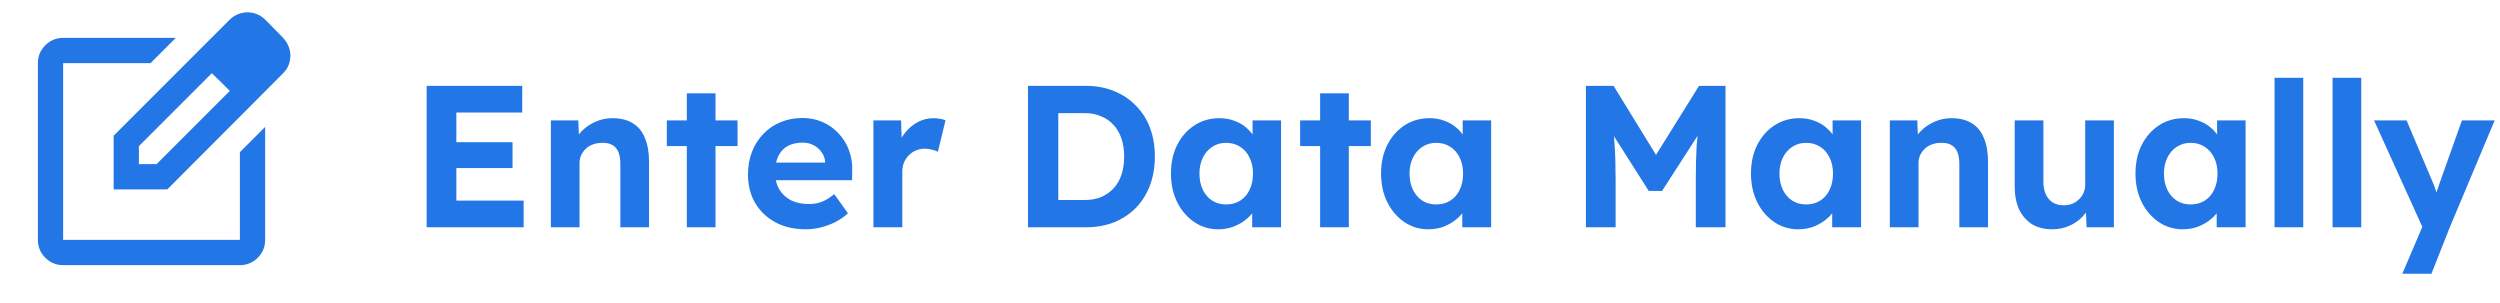
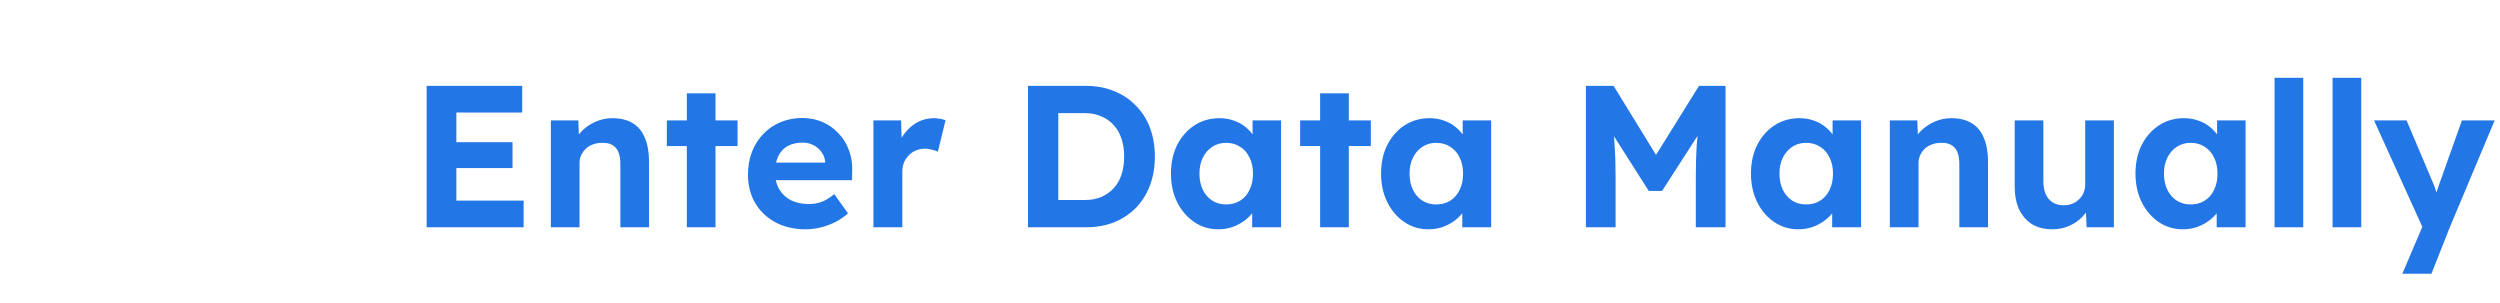
<svg xmlns="http://www.w3.org/2000/svg" width="198" height="24" viewBox="0 0 198 24" fill="none">
  <g clip-path="url(#clip0_4265_13512)">
-     <path d="M5 21C4.45 21 3.979 20.804 3.587 20.413C3.196 20.021 3 19.55 3 19V5C3 4.45 3.196 3.979 3.587 3.588C3.979 3.196 4.45 3 5 3H13.925L11.925 5H5V19H19V12.05L21 10.05V19C21 19.55 20.804 20.021 20.413 20.413C20.021 20.804 19.55 21 19 21H5ZM9 15V10.75L18.175 1.575C18.375 1.375 18.6 1.225 18.85 1.125C19.1 1.025 19.35 0.975 19.6 0.975C19.867 0.975 20.121 1.025 20.363 1.125C20.604 1.225 20.825 1.375 21.025 1.575L22.425 3C22.608 3.2 22.75 3.421 22.85 3.663C22.95 3.904 23 4.15 23 4.4C23 4.65 22.954 4.896 22.863 5.138C22.771 5.379 22.625 5.6 22.425 5.8L13.25 15H9ZM11 13H12.4L18.2 7.2L17.5 6.5L16.775 5.8L11 11.575V13Z" fill="#2376E5" />
-   </g>
+     </g>
  <path d="M33.792 18V6.8H41.36V8.912H36.144V15.888H41.472V18H33.792ZM34.912 13.312V11.264H40.592V13.312H34.912ZM43.628 18V9.536H45.804L45.868 11.264L45.42 11.456C45.538 11.072 45.745 10.725 46.044 10.416C46.353 10.096 46.721 9.84 47.148 9.648C47.575 9.456 48.023 9.36 48.492 9.36C49.132 9.36 49.666 9.488 50.092 9.744C50.529 10 50.855 10.389 51.068 10.912C51.292 11.424 51.404 12.059 51.404 12.816V18H49.132V12.992C49.132 12.608 49.079 12.288 48.972 12.032C48.865 11.776 48.7 11.589 48.476 11.472C48.263 11.355 47.996 11.301 47.676 11.312C47.42 11.312 47.18 11.355 46.956 11.44C46.743 11.515 46.556 11.627 46.396 11.776C46.247 11.925 46.124 12.096 46.028 12.288C45.943 12.48 45.9 12.688 45.9 12.912V18H44.78C44.535 18 44.316 18 44.124 18C43.932 18 43.767 18 43.628 18ZM54.397 18V7.392H56.669V18H54.397ZM52.813 11.568V9.536H58.413V11.568H52.813ZM63.816 18.16C62.899 18.16 62.093 17.973 61.4 17.6C60.717 17.227 60.184 16.715 59.8 16.064C59.427 15.413 59.24 14.667 59.24 13.824C59.24 13.163 59.347 12.56 59.56 12.016C59.773 11.472 60.072 11.003 60.456 10.608C60.84 10.203 61.293 9.893 61.816 9.68C62.349 9.456 62.925 9.344 63.544 9.344C64.12 9.344 64.653 9.451 65.144 9.664C65.635 9.877 66.056 10.176 66.408 10.56C66.771 10.933 67.048 11.381 67.24 11.904C67.432 12.416 67.517 12.971 67.496 13.568L67.48 14.272H60.68L60.312 12.88H65.608L65.352 13.168V12.816C65.331 12.528 65.235 12.272 65.064 12.048C64.904 11.813 64.696 11.632 64.44 11.504C64.184 11.365 63.896 11.296 63.576 11.296C63.107 11.296 62.707 11.387 62.376 11.568C62.056 11.749 61.811 12.016 61.64 12.368C61.469 12.72 61.384 13.147 61.384 13.648C61.384 14.16 61.491 14.603 61.704 14.976C61.928 15.349 62.237 15.643 62.632 15.856C63.037 16.059 63.512 16.16 64.056 16.16C64.429 16.16 64.771 16.101 65.08 15.984C65.389 15.867 65.72 15.664 66.072 15.376L67.16 16.896C66.851 17.173 66.509 17.408 66.136 17.6C65.763 17.781 65.379 17.92 64.984 18.016C64.589 18.112 64.2 18.16 63.816 18.16ZM69.175 18V9.536H71.367L71.447 12.256L71.063 11.696C71.191 11.259 71.399 10.864 71.687 10.512C71.975 10.149 72.311 9.867 72.695 9.664C73.09 9.461 73.5 9.36 73.927 9.36C74.108 9.36 74.284 9.376 74.455 9.408C74.626 9.44 74.77 9.477 74.887 9.52L74.279 12.016C74.162 11.952 74.007 11.899 73.815 11.856C73.634 11.803 73.447 11.776 73.255 11.776C72.999 11.776 72.759 11.824 72.535 11.92C72.322 12.005 72.135 12.133 71.975 12.304C71.815 12.464 71.687 12.656 71.591 12.88C71.506 13.104 71.463 13.349 71.463 13.616V18H69.175ZM81.417 18V6.8H86.009C86.83 6.8 87.572 6.939 88.233 7.216C88.905 7.483 89.481 7.867 89.961 8.368C90.452 8.859 90.825 9.445 91.081 10.128C91.337 10.811 91.465 11.568 91.465 12.4C91.465 13.221 91.337 13.979 91.081 14.672C90.825 15.355 90.457 15.947 89.977 16.448C89.497 16.939 88.921 17.323 88.249 17.6C87.577 17.867 86.83 18 86.009 18H81.417ZM83.817 16.256L83.561 15.84H85.929C86.409 15.84 86.841 15.76 87.225 15.6C87.609 15.429 87.934 15.2 88.201 14.912C88.478 14.613 88.686 14.251 88.825 13.824C88.964 13.397 89.033 12.923 89.033 12.4C89.033 11.877 88.964 11.408 88.825 10.992C88.686 10.565 88.478 10.203 88.201 9.904C87.934 9.605 87.609 9.376 87.225 9.216C86.841 9.045 86.409 8.96 85.929 8.96H83.513L83.817 8.576V16.256ZM96.484 18.16C95.78 18.16 95.145 17.968 94.58 17.584C94.014 17.2 93.566 16.677 93.236 16.016C92.905 15.355 92.74 14.597 92.74 13.744C92.74 12.891 92.905 12.133 93.236 11.472C93.577 10.811 94.036 10.293 94.612 9.92C95.188 9.547 95.844 9.36 96.58 9.36C96.996 9.36 97.374 9.424 97.716 9.552C98.068 9.669 98.372 9.835 98.628 10.048C98.894 10.261 99.118 10.507 99.3 10.784C99.481 11.061 99.609 11.36 99.684 11.68L99.204 11.6V9.536H101.46V18H99.172V15.968L99.684 15.92C99.598 16.219 99.46 16.501 99.268 16.768C99.076 17.035 98.836 17.275 98.548 17.488C98.27 17.691 97.956 17.856 97.604 17.984C97.252 18.101 96.878 18.16 96.484 18.16ZM97.108 16.192C97.534 16.192 97.908 16.091 98.228 15.888C98.548 15.685 98.793 15.403 98.964 15.04C99.145 14.667 99.236 14.235 99.236 13.744C99.236 13.264 99.145 12.843 98.964 12.48C98.793 12.117 98.548 11.835 98.228 11.632C97.908 11.419 97.534 11.312 97.108 11.312C96.692 11.312 96.324 11.419 96.004 11.632C95.694 11.835 95.449 12.117 95.268 12.48C95.086 12.843 94.996 13.264 94.996 13.744C94.996 14.235 95.086 14.667 95.268 15.04C95.449 15.403 95.694 15.685 96.004 15.888C96.324 16.091 96.692 16.192 97.108 16.192ZM104.554 18V7.392H106.826V18H104.554ZM102.97 11.568V9.536H108.57V11.568H102.97ZM113.124 18.16C112.42 18.16 111.786 17.968 111.22 17.584C110.655 17.2 110.207 16.677 109.876 16.016C109.546 15.355 109.38 14.597 109.38 13.744C109.38 12.891 109.546 12.133 109.876 11.472C110.218 10.811 110.676 10.293 111.252 9.92C111.828 9.547 112.484 9.36 113.22 9.36C113.636 9.36 114.015 9.424 114.356 9.552C114.708 9.669 115.012 9.835 115.268 10.048C115.535 10.261 115.759 10.507 115.94 10.784C116.122 11.061 116.25 11.36 116.324 11.68L115.844 11.6V9.536H118.1V18H115.812V15.968L116.324 15.92C116.239 16.219 116.1 16.501 115.908 16.768C115.716 17.035 115.476 17.275 115.188 17.488C114.911 17.691 114.596 17.856 114.244 17.984C113.892 18.101 113.519 18.16 113.124 18.16ZM113.748 16.192C114.175 16.192 114.548 16.091 114.868 15.888C115.188 15.685 115.434 15.403 115.604 15.04C115.786 14.667 115.876 14.235 115.876 13.744C115.876 13.264 115.786 12.843 115.604 12.48C115.434 12.117 115.188 11.835 114.868 11.632C114.548 11.419 114.175 11.312 113.748 11.312C113.332 11.312 112.964 11.419 112.644 11.632C112.335 11.835 112.09 12.117 111.908 12.48C111.727 12.843 111.636 13.264 111.636 13.744C111.636 14.235 111.727 14.667 111.908 15.04C112.09 15.403 112.335 15.685 112.644 15.888C112.964 16.091 113.332 16.192 113.748 16.192ZM125.604 18V6.8H127.796L131.876 13.44L130.436 13.424L134.564 6.8H136.66V18H134.308V14.16C134.308 13.2 134.33 12.336 134.372 11.568C134.426 10.8 134.511 10.037 134.628 9.28L134.916 10.032L131.636 15.12H130.58L127.364 10.064L127.636 9.28C127.754 9.995 127.834 10.731 127.876 11.488C127.93 12.235 127.956 13.125 127.956 14.16V18H125.604ZM142.421 18.16C141.717 18.16 141.083 17.968 140.517 17.584C139.952 17.2 139.504 16.677 139.173 16.016C138.843 15.355 138.677 14.597 138.677 13.744C138.677 12.891 138.843 12.133 139.173 11.472C139.515 10.811 139.973 10.293 140.549 9.92C141.125 9.547 141.781 9.36 142.517 9.36C142.933 9.36 143.312 9.424 143.653 9.552C144.005 9.669 144.309 9.835 144.565 10.048C144.832 10.261 145.056 10.507 145.237 10.784C145.419 11.061 145.547 11.36 145.621 11.68L145.141 11.6V9.536H147.397V18H145.109V15.968L145.621 15.92C145.536 16.219 145.397 16.501 145.205 16.768C145.013 17.035 144.773 17.275 144.485 17.488C144.208 17.691 143.893 17.856 143.541 17.984C143.189 18.101 142.816 18.16 142.421 18.16ZM143.045 16.192C143.472 16.192 143.845 16.091 144.165 15.888C144.485 15.685 144.731 15.403 144.901 15.04C145.083 14.667 145.173 14.235 145.173 13.744C145.173 13.264 145.083 12.843 144.901 12.48C144.731 12.117 144.485 11.835 144.165 11.632C143.845 11.419 143.472 11.312 143.045 11.312C142.629 11.312 142.261 11.419 141.941 11.632C141.632 11.835 141.387 12.117 141.205 12.48C141.024 12.843 140.933 13.264 140.933 13.744C140.933 14.235 141.024 14.667 141.205 15.04C141.387 15.403 141.632 15.685 141.941 15.888C142.261 16.091 142.629 16.192 143.045 16.192ZM149.675 18V9.536H151.851L151.915 11.264L151.467 11.456C151.584 11.072 151.792 10.725 152.091 10.416C152.4 10.096 152.768 9.84 153.195 9.648C153.622 9.456 154.07 9.36 154.539 9.36C155.179 9.36 155.712 9.488 156.139 9.744C156.576 10 156.902 10.389 157.115 10.912C157.339 11.424 157.451 12.059 157.451 12.816V18H155.179V12.992C155.179 12.608 155.126 12.288 155.019 12.032C154.912 11.776 154.747 11.589 154.523 11.472C154.31 11.355 154.043 11.301 153.723 11.312C153.467 11.312 153.227 11.355 153.003 11.44C152.79 11.515 152.603 11.627 152.443 11.776C152.294 11.925 152.171 12.096 152.075 12.288C151.99 12.48 151.947 12.688 151.947 12.912V18H150.827C150.582 18 150.363 18 150.171 18C149.979 18 149.814 18 149.675 18ZM162.54 18.16C161.922 18.16 161.388 18.027 160.94 17.76C160.503 17.483 160.162 17.093 159.916 16.592C159.682 16.08 159.564 15.467 159.564 14.752V9.536H161.836V14.384C161.836 14.768 161.9 15.104 162.028 15.392C162.156 15.669 162.338 15.883 162.572 16.032C162.807 16.181 163.095 16.256 163.436 16.256C163.682 16.256 163.906 16.219 164.108 16.144C164.322 16.059 164.503 15.941 164.652 15.792C164.812 15.643 164.935 15.467 165.02 15.264C165.106 15.061 165.148 14.843 165.148 14.608V9.536H167.42V18H165.26L165.18 16.256L165.596 16.064C165.468 16.459 165.255 16.816 164.956 17.136C164.658 17.456 164.3 17.707 163.884 17.888C163.468 18.069 163.02 18.16 162.54 18.16ZM172.874 18.16C172.17 18.16 171.536 17.968 170.97 17.584C170.405 17.2 169.957 16.677 169.626 16.016C169.296 15.355 169.13 14.597 169.13 13.744C169.13 12.891 169.296 12.133 169.626 11.472C169.968 10.811 170.426 10.293 171.002 9.92C171.578 9.547 172.234 9.36 172.97 9.36C173.386 9.36 173.765 9.424 174.106 9.552C174.458 9.669 174.762 9.835 175.018 10.048C175.285 10.261 175.509 10.507 175.69 10.784C175.872 11.061 176 11.36 176.074 11.68L175.594 11.6V9.536H177.85V18H175.562V15.968L176.074 15.92C175.989 16.219 175.85 16.501 175.658 16.768C175.466 17.035 175.226 17.275 174.938 17.488C174.661 17.691 174.346 17.856 173.994 17.984C173.642 18.101 173.269 18.16 172.874 18.16ZM173.498 16.192C173.925 16.192 174.298 16.091 174.618 15.888C174.938 15.685 175.184 15.403 175.354 15.04C175.536 14.667 175.626 14.235 175.626 13.744C175.626 13.264 175.536 12.843 175.354 12.48C175.184 12.117 174.938 11.835 174.618 11.632C174.298 11.419 173.925 11.312 173.498 11.312C173.082 11.312 172.714 11.419 172.394 11.632C172.085 11.835 171.84 12.117 171.658 12.48C171.477 12.843 171.386 13.264 171.386 13.744C171.386 14.235 171.477 14.667 171.658 15.04C171.84 15.403 172.085 15.685 172.394 15.888C172.714 16.091 173.082 16.192 173.498 16.192ZM180.144 18V6.16H182.416V18H180.144ZM184.738 18V6.16H187.01V18H184.738ZM190.265 21.68L192.121 17.328L192.153 18.64L188.025 9.536H190.601L192.665 14.416C192.751 14.597 192.831 14.811 192.905 15.056C192.991 15.291 193.06 15.515 193.113 15.728L192.729 15.904C192.804 15.723 192.879 15.515 192.953 15.28C193.039 15.045 193.124 14.795 193.209 14.528L194.985 9.536H197.577L194.025 18L192.569 21.68H190.265Z" fill="#2376E5" />
  <defs>
    <clipPath id="clip0_4265_13512">
-       <rect width="24" height="24" fill="white" />
-     </clipPath>
+       </clipPath>
  </defs>
</svg>